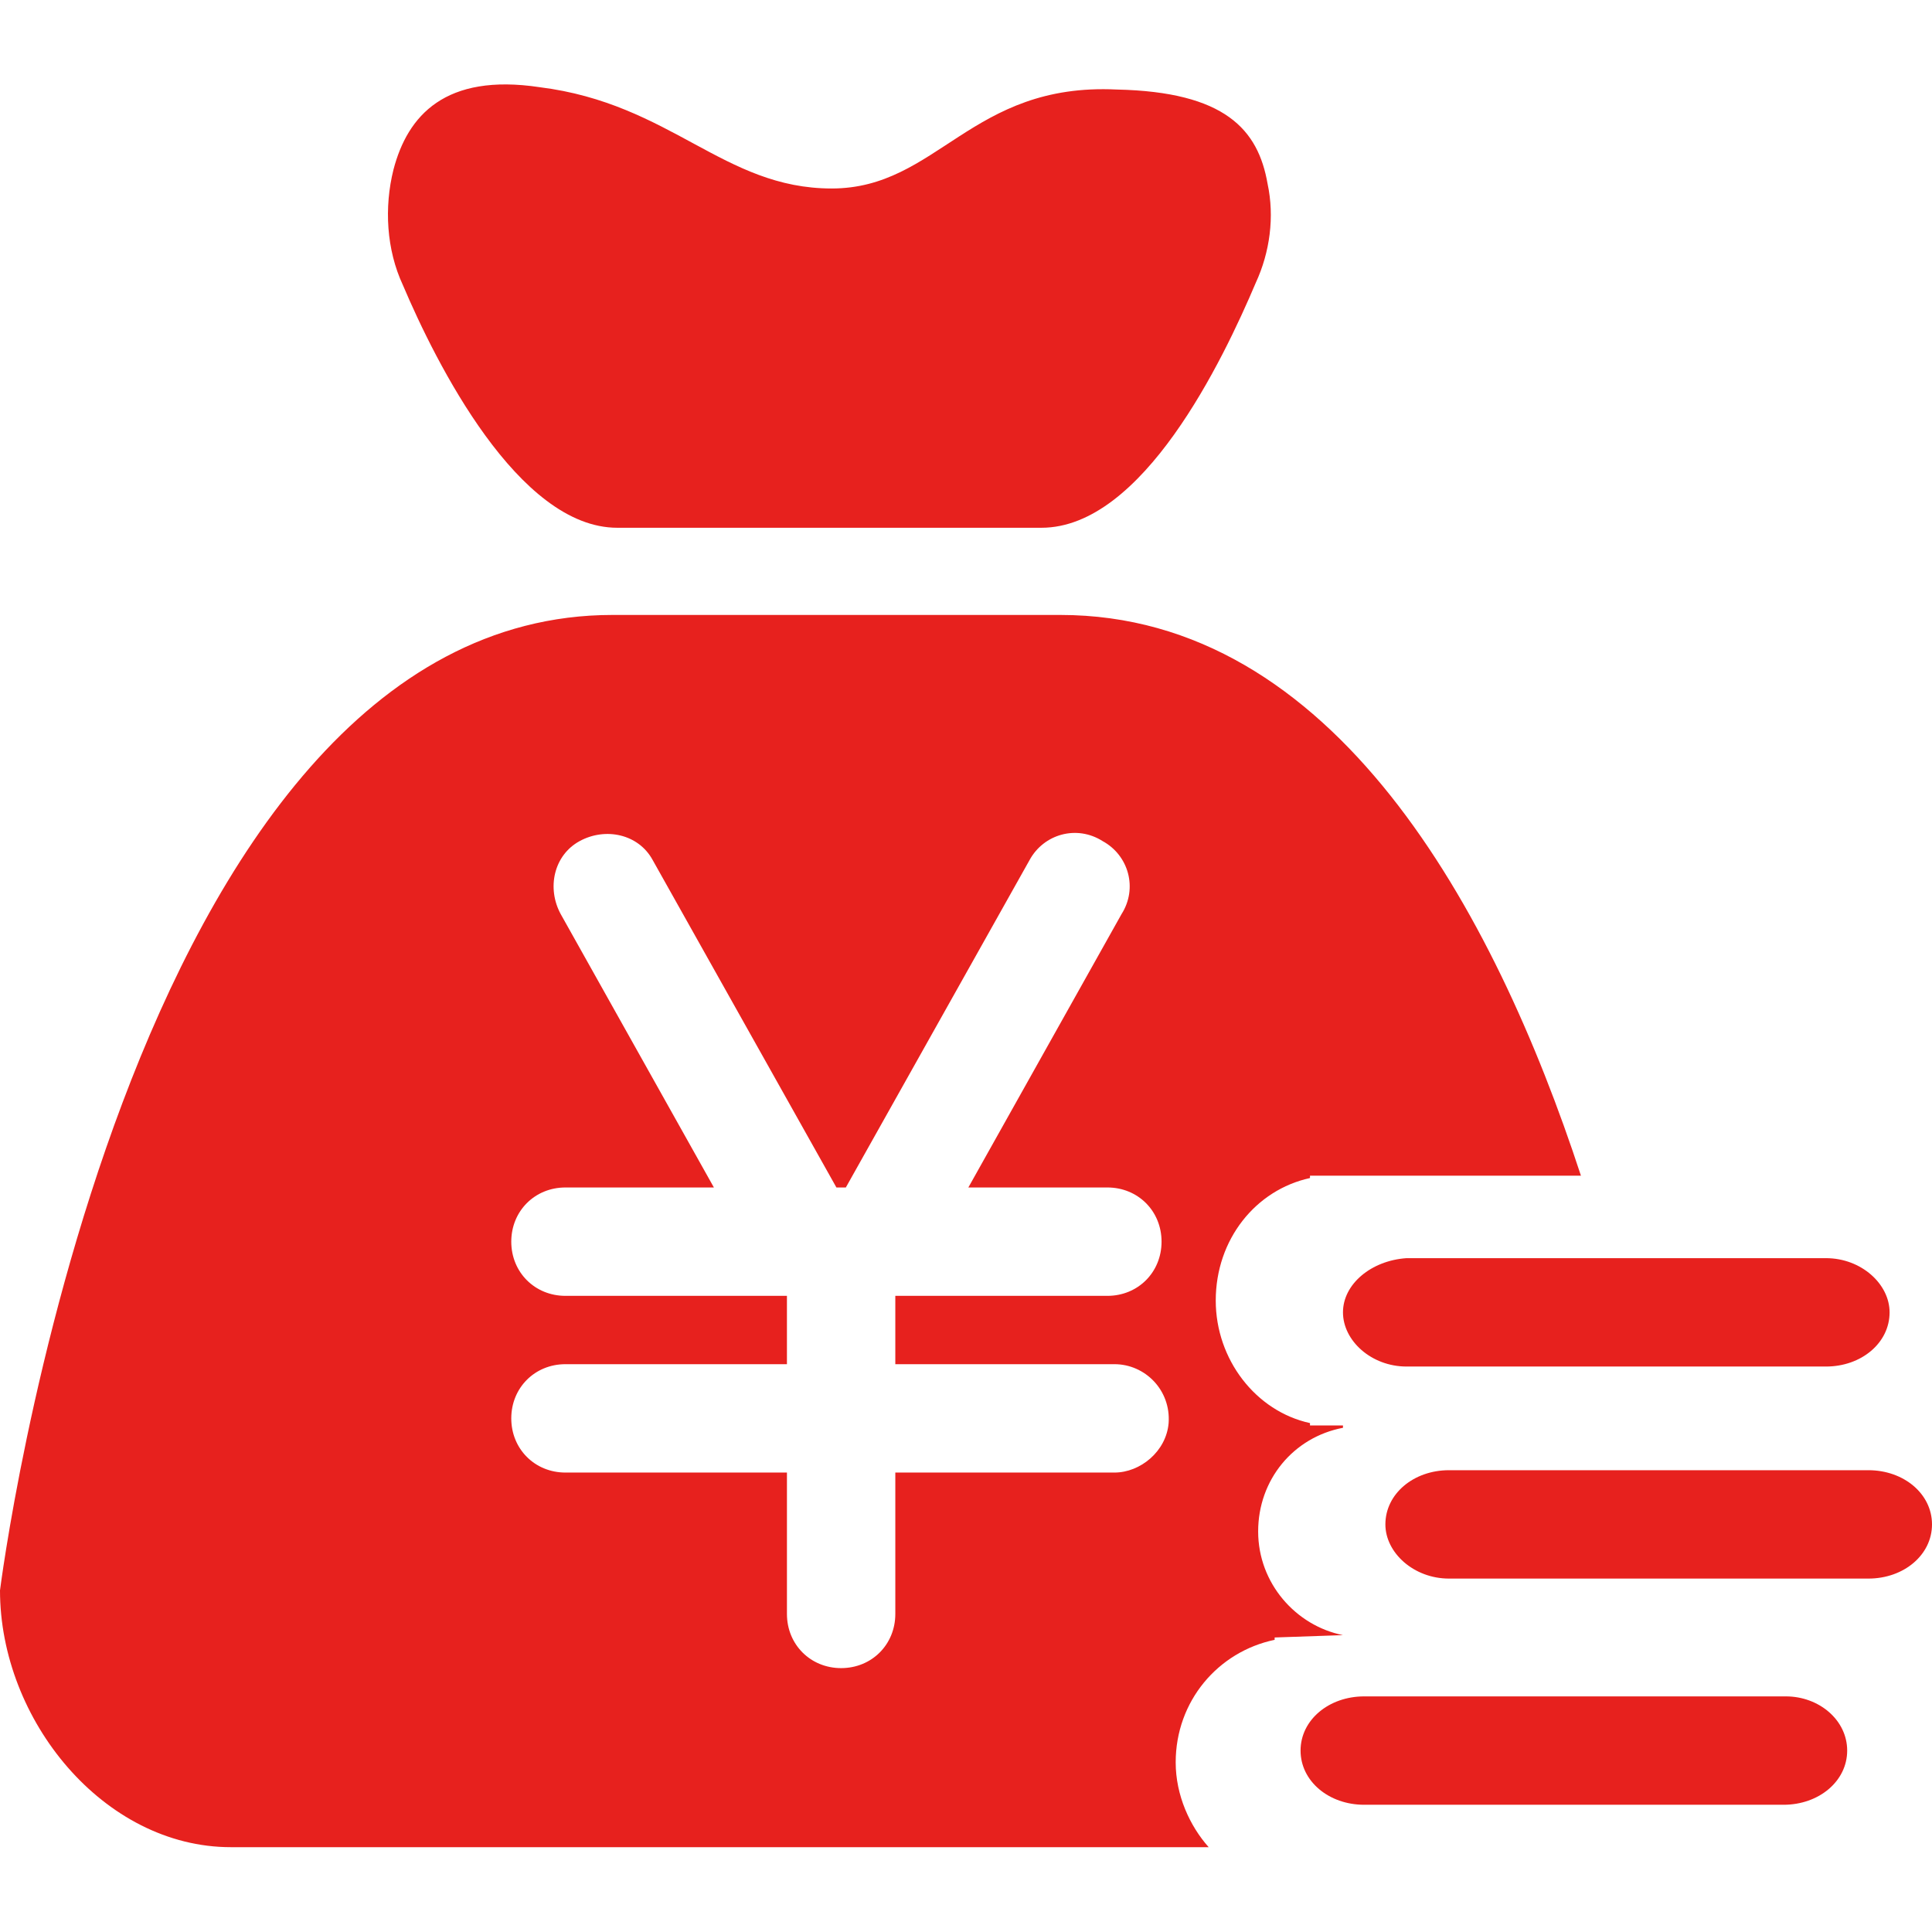
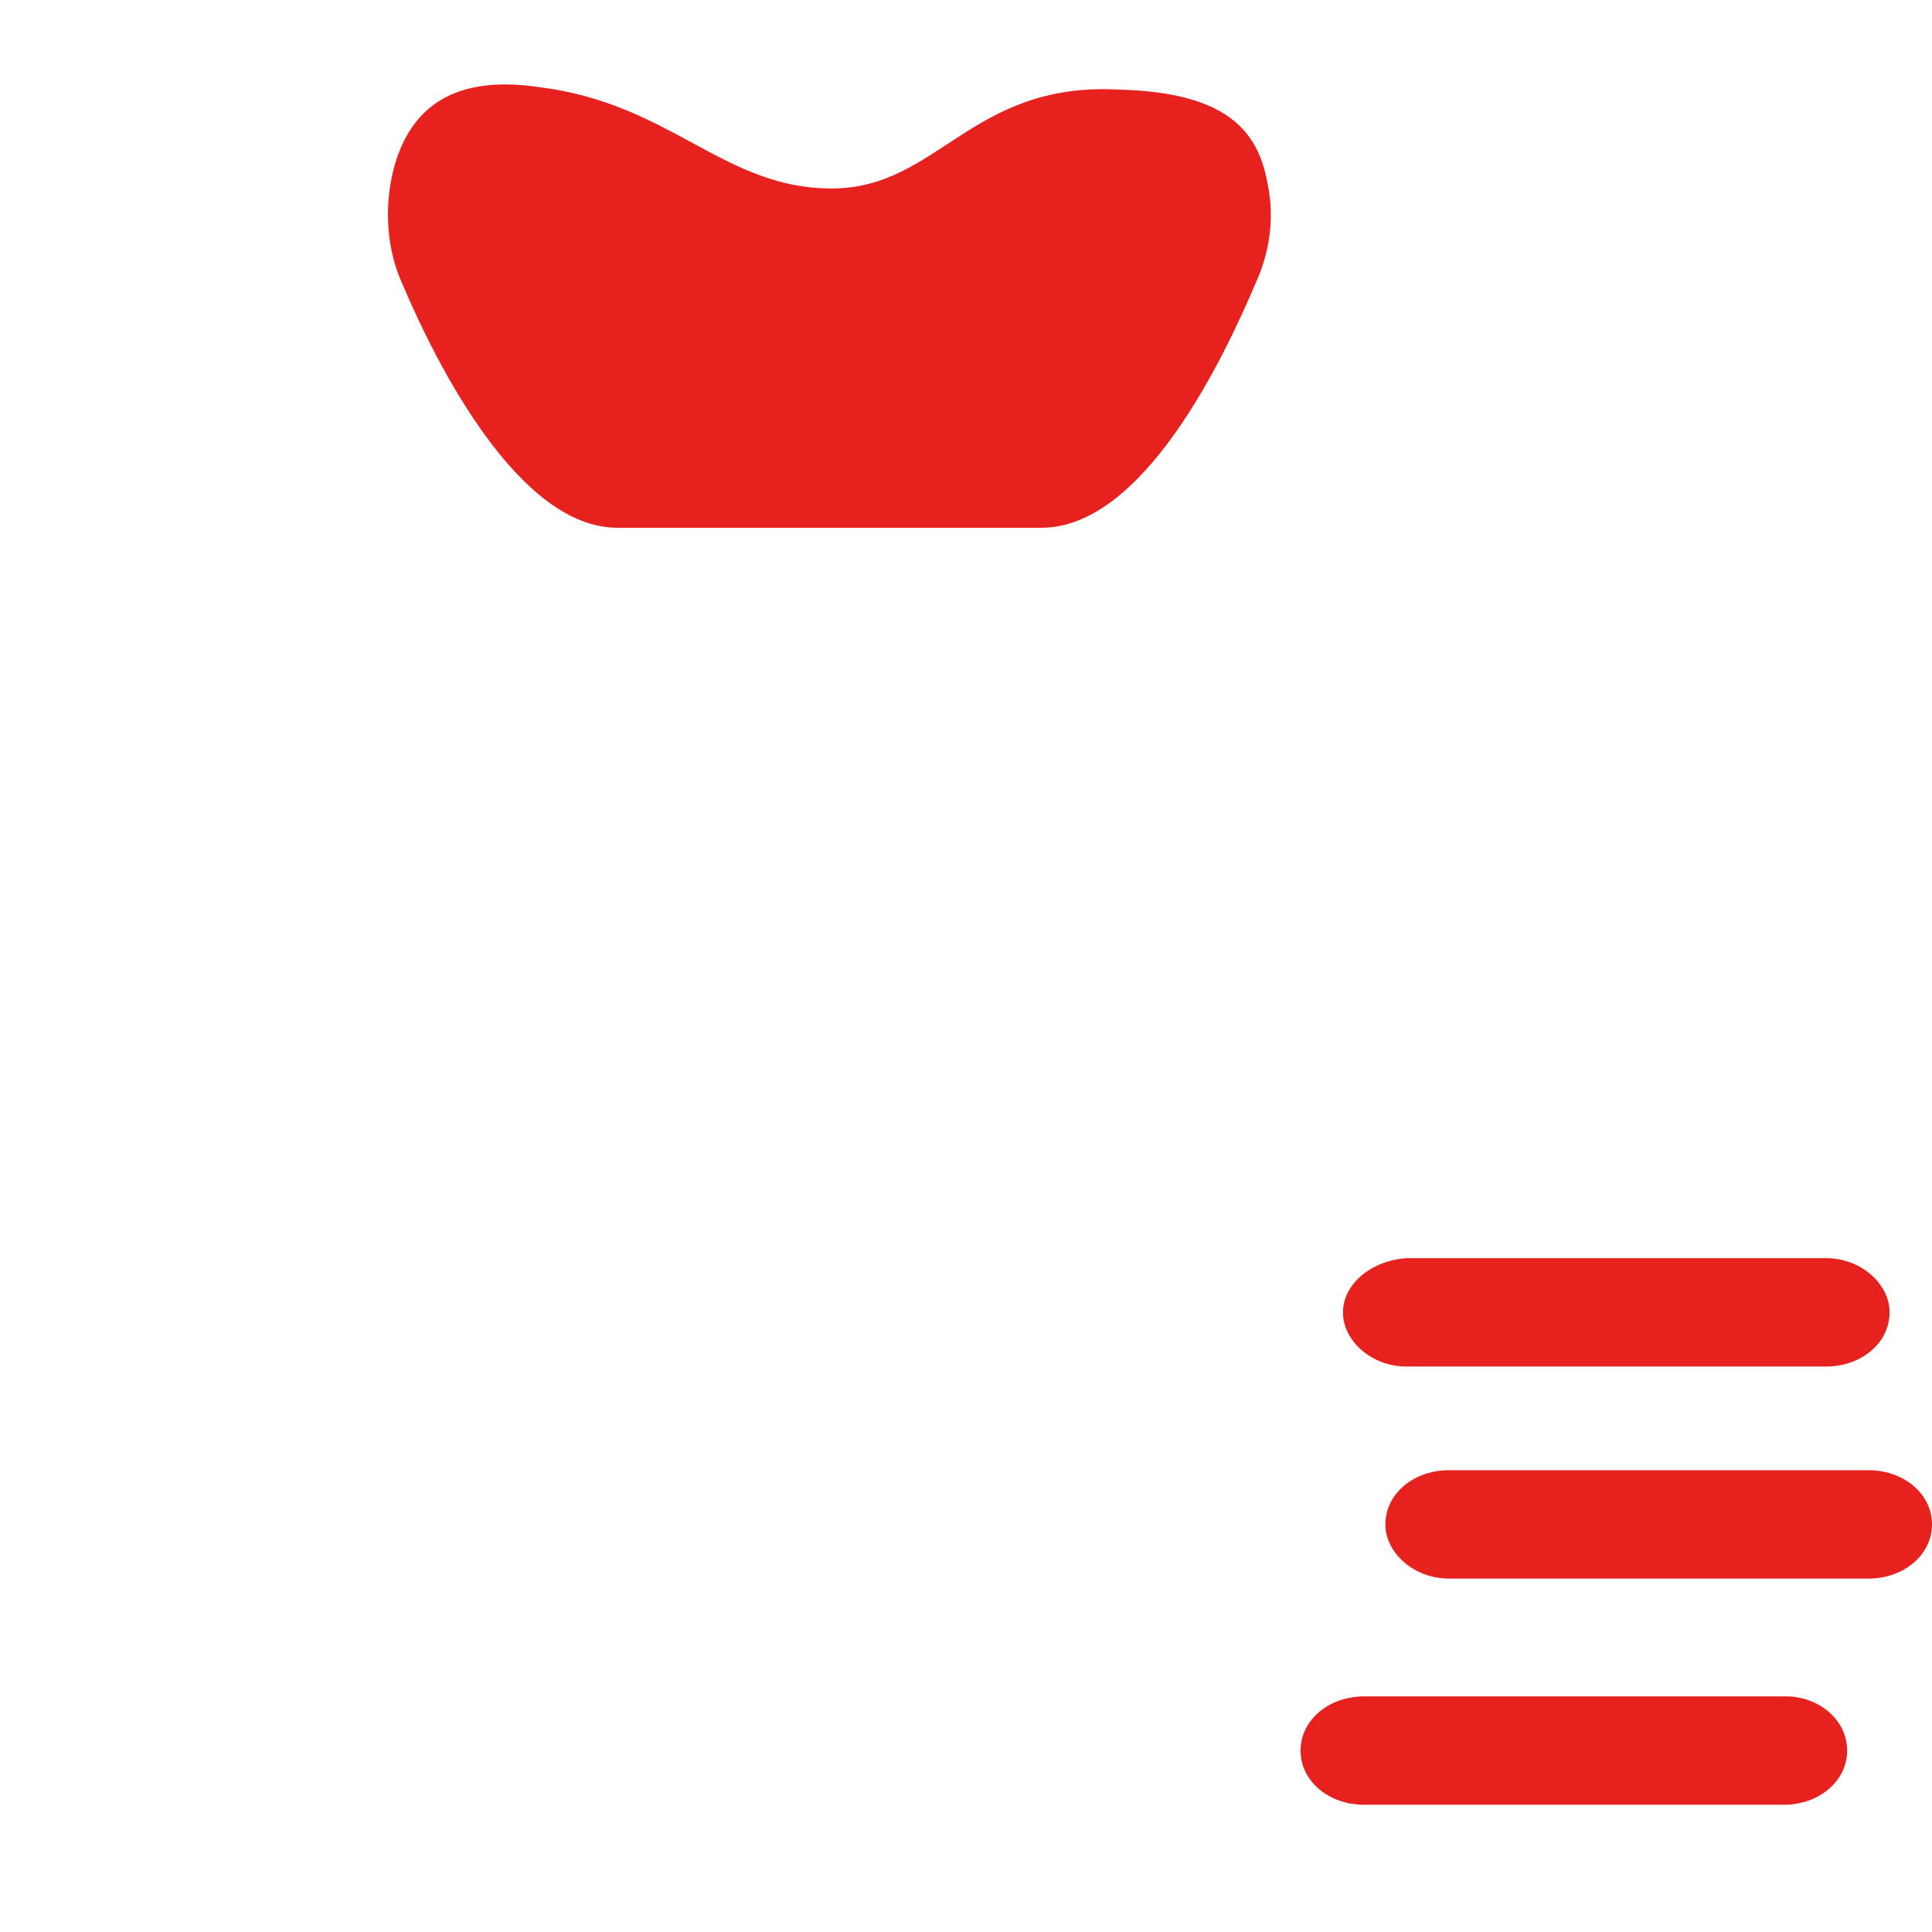
<svg xmlns="http://www.w3.org/2000/svg" t="1530159700995" class="icon" style="" viewBox="0 0 1024 1024" version="1.1" p-id="10902" width="200" height="200">
  <defs>
    <style type="text/css">@font-face { font-family: uc-nexus-iconfont; src: url("chrome-extension://pogijhnlcfmcppgimcaccdkmbedjkmhi/res/font_9qmmi8b8jsxxbt9.woff") format("woff"), url("chrome-extension://pogijhnlcfmcppgimcaccdkmbedjkmhi/res/font_9qmmi8b8jsxxbt9.ttf") format("truetype"); }
</style>
  </defs>
  <path d="M711.805 695.571c0 14.985 14.985 28.722 33.717 28.722h222.283c18.732 0 33.717-12.488 33.717-28.722 0-14.985-14.985-28.722-33.717-28.722H745.522c-18.732 1.249-33.717 13.737-33.717 28.722zM327.18 279.727h224.78c53.698 0 96.156-88.663 113.639-129.873 7.493-16.234 9.99-34.966 6.244-52.449-4.995-28.722-22.478-48.702-79.922-49.951C514.498 43.707 497.015 99.902 440.82 99.902c-57.444 0-84.917-44.956-154.849-53.698-49.951-7.493-69.932 14.985-77.424 43.707-4.995 19.98-3.746 42.459 4.995 61.19 17.483 41.21 61.19 128.624 113.639 128.624zM990.283 779.239H768c-18.732 0-33.717 12.488-33.717 28.722 0 14.985 14.985 28.722 33.717 28.722h222.283c18.732 0 33.717-12.488 33.717-28.722 0-16.234-14.985-28.722-33.717-28.722zM946.576 899.122H723.044c-18.732 0-33.717 12.488-33.717 28.722s14.985 28.722 33.717 28.722h222.283c18.732 0 33.717-12.488 33.717-28.722S964.059 899.122 946.576 899.122z" p-id="10903" fill="#e7211e" />
-   <path d="M711.805 866.654c-24.976-4.995-44.956-27.473-44.956-54.946s18.732-49.951 44.956-54.946v-1.249h-17.483v-1.249c-28.722-6.244-49.951-33.717-49.951-64.937 0-32.468 21.229-58.693 49.951-64.937v-1.249h143.61C791.727 482.029 706.81 325.932 561.951 325.932H324.683C64.937 325.932 0 842.927 0 842.927 0 911.61 54.946 979.044 122.38 979.044h518.244c-9.99-11.239-17.483-27.473-17.483-44.956 0-32.468 22.478-58.693 52.449-64.937v-1.249l36.215-1.249z m-121.132-143.61c16.234 0 29.971 13.737 28.722 31.22-1.249 14.985-14.985 26.224-28.722 26.224H474.537v74.927c0 16.234-12.488 28.722-28.722 28.722-16.234 0-28.722-12.488-28.722-28.722v-74.927H299.707c-16.234 0-28.722-12.488-28.722-28.722 0-16.234 12.488-28.722 28.722-28.722h117.385V686.829H299.707c-16.234 0-28.722-12.488-28.722-28.722s12.488-28.722 28.722-28.722h78.673l-81.171-144.859c-7.493-13.737-3.746-31.22 9.99-38.712 13.737-7.493 31.22-3.746 38.712 9.99l97.405 173.58h4.995l97.405-173.58c7.493-13.737 24.976-18.732 38.712-9.99 13.737 7.493 18.732 24.976 9.99 38.712l-81.171 144.859H586.927c16.234 0 28.722 12.488 28.722 28.722S603.161 686.829 586.927 686.829h-112.39v36.215h116.137z" p-id="10904" fill="#e7211e" />
</svg>